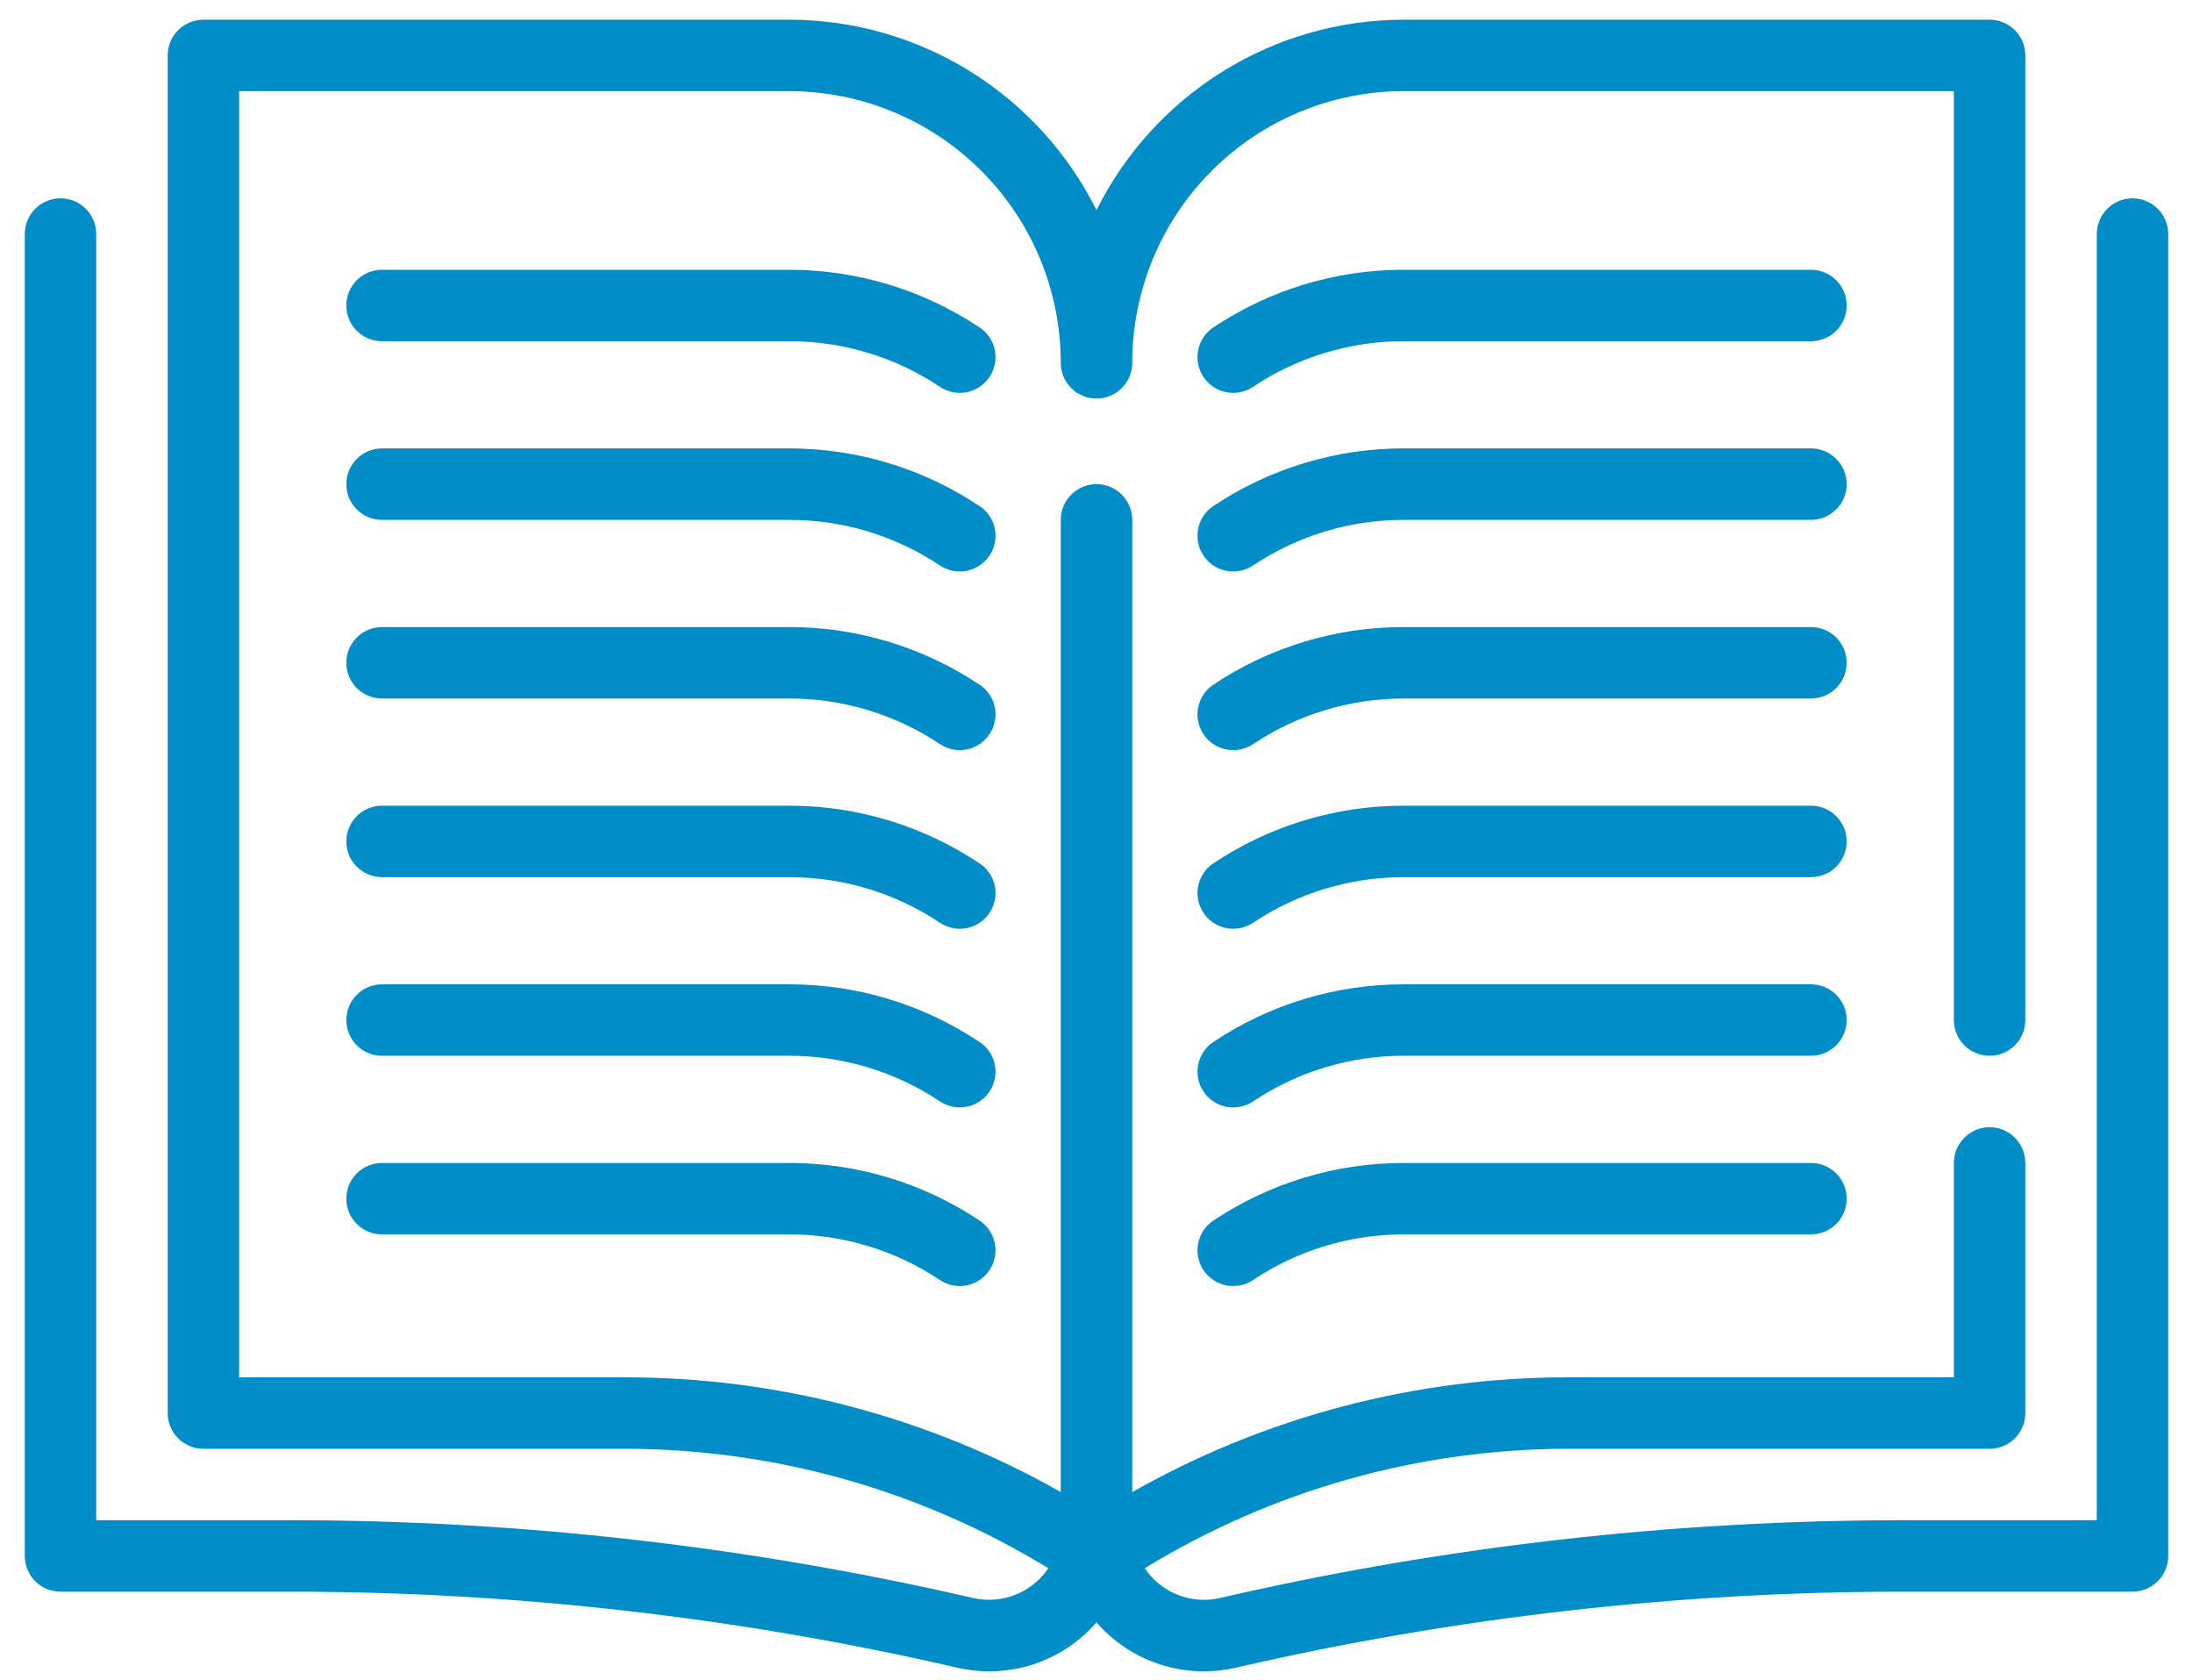
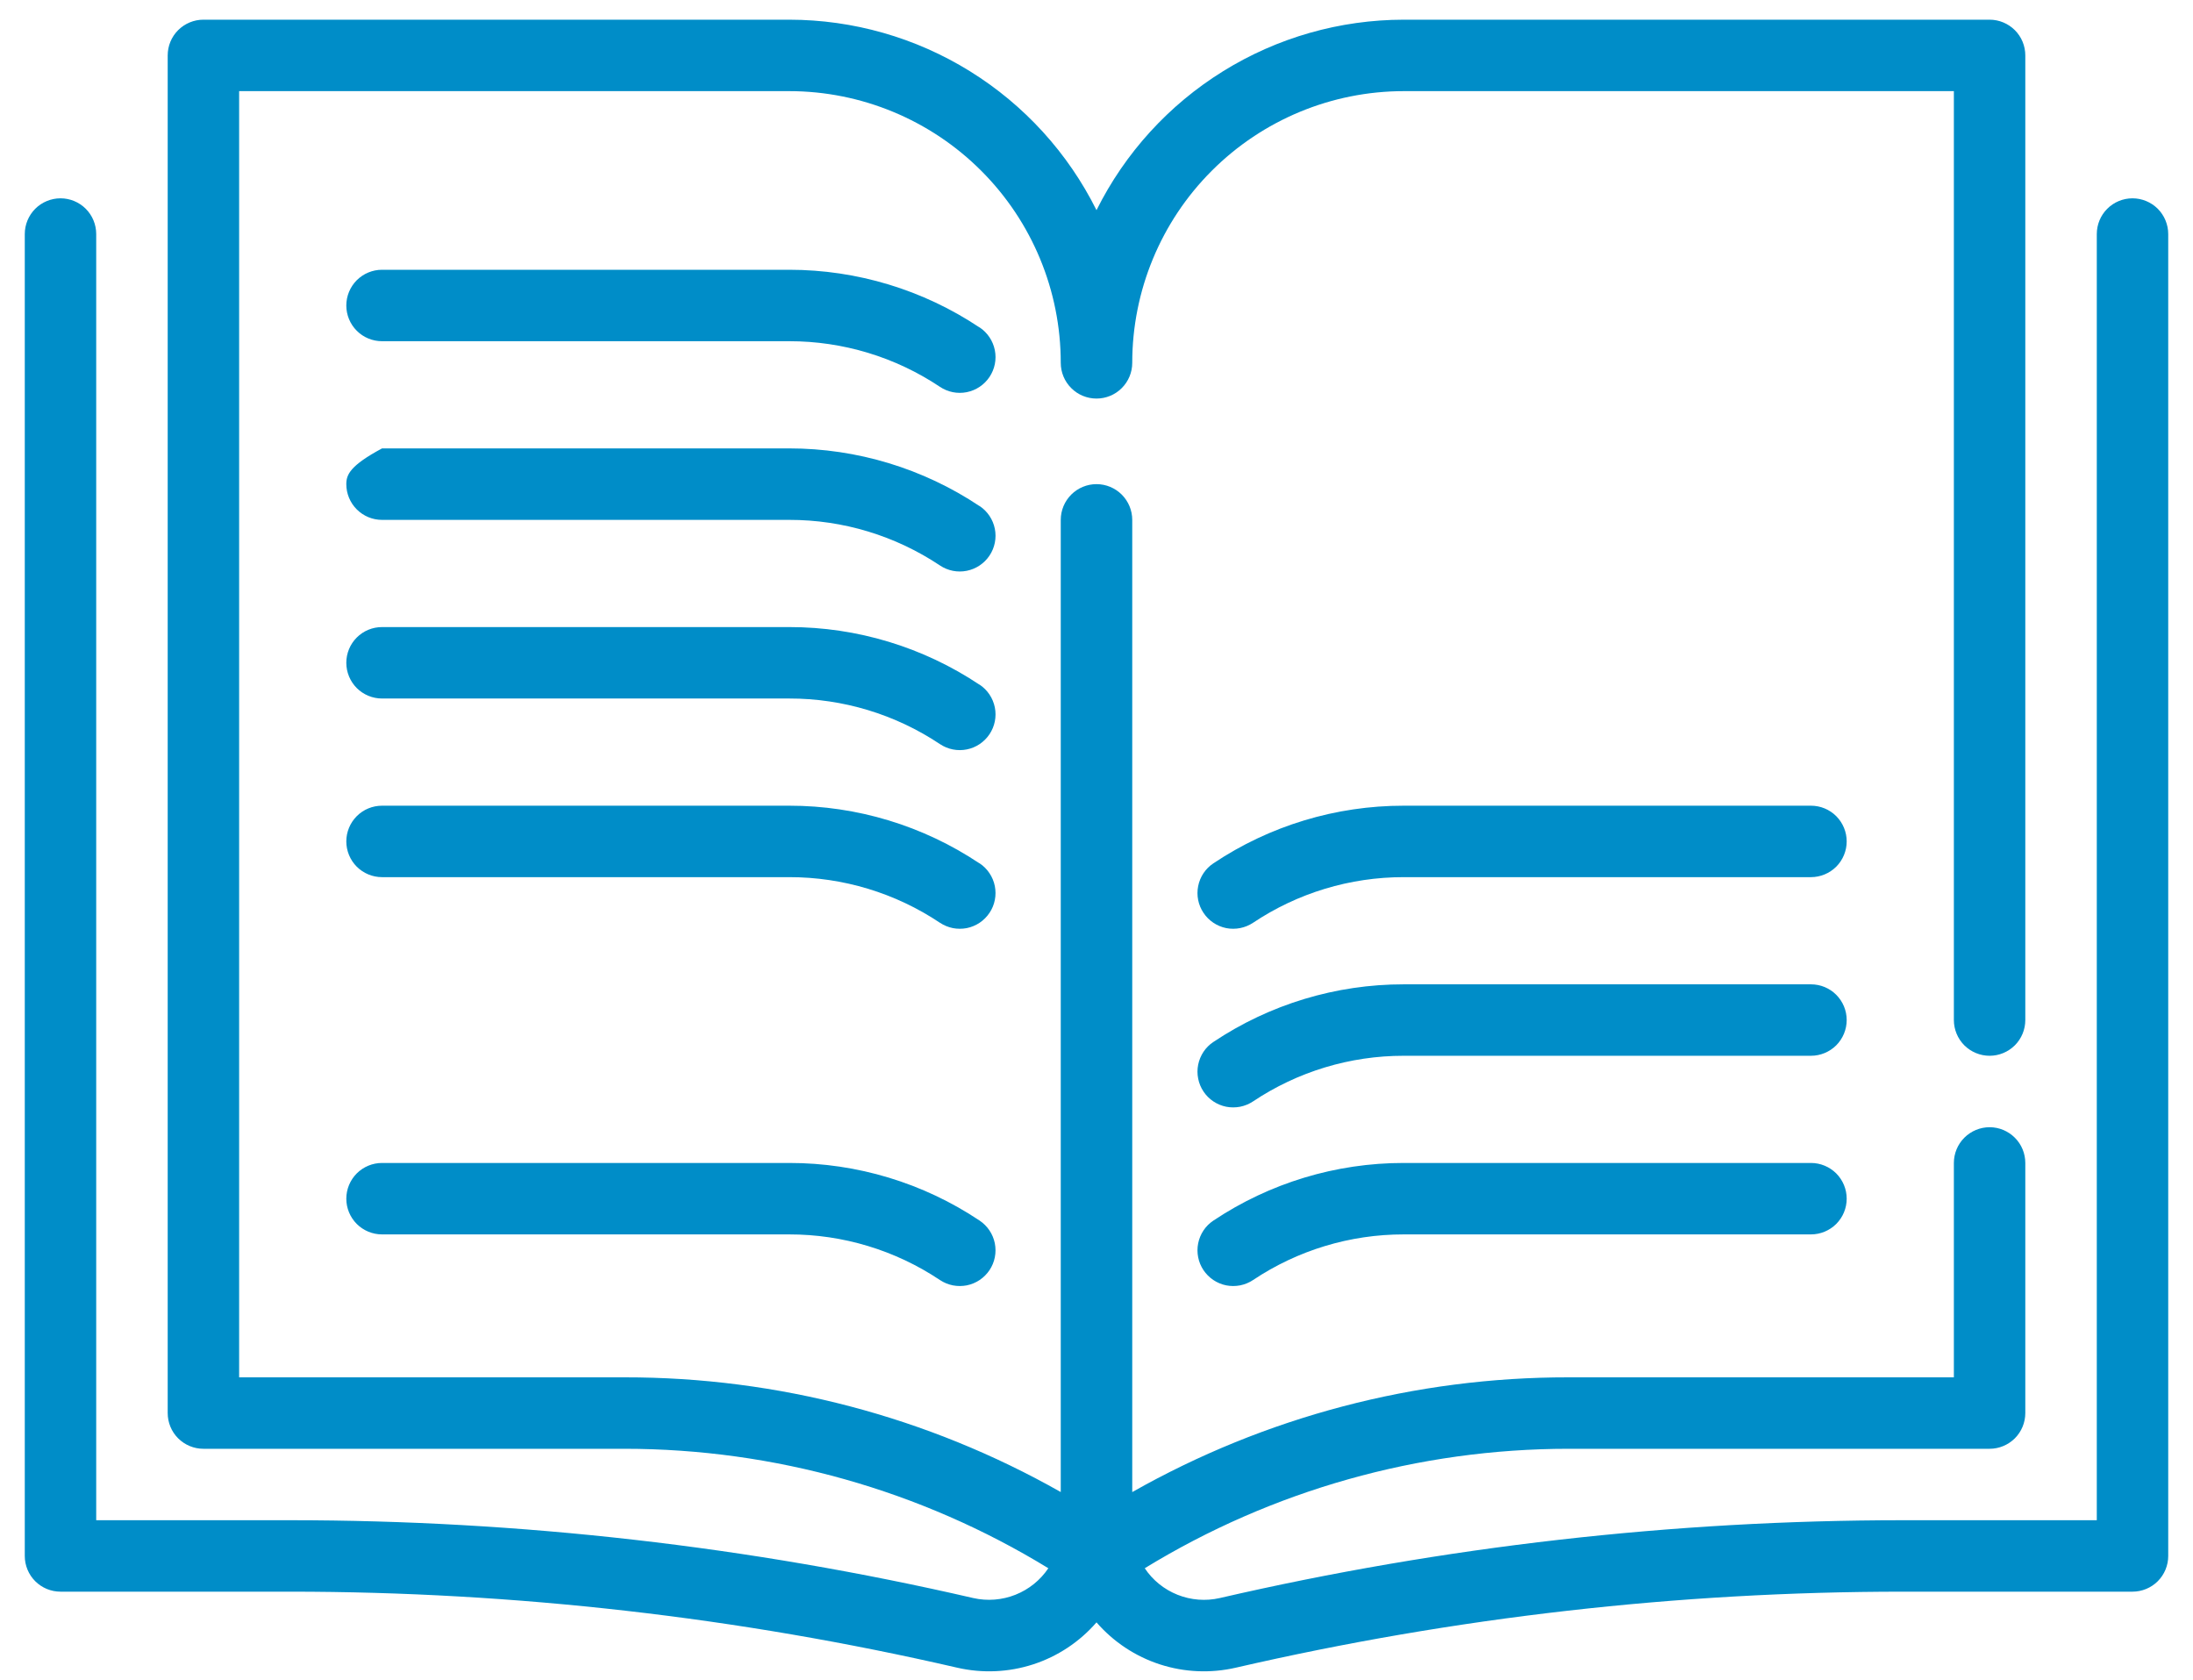
<svg xmlns="http://www.w3.org/2000/svg" width="47" height="36" viewBox="0 0 47 36" fill="none">
  <path d="M45.703 4.25C45.5 4.25 45.305 4.331 45.162 4.474C45.018 4.618 44.938 4.813 44.938 5.016V32.578H40.78C35.853 32.579 30.942 33.138 26.141 34.246C25.84 34.315 25.525 34.29 25.238 34.176C24.951 34.062 24.705 33.864 24.534 33.607C27.267 31.934 30.41 31.048 33.615 31.047H42.641C42.844 31.047 43.038 30.966 43.182 30.823C43.326 30.679 43.406 30.484 43.406 30.281V24.922C43.406 24.719 43.326 24.524 43.182 24.381C43.038 24.237 42.844 24.156 42.641 24.156C42.438 24.156 42.243 24.237 42.099 24.381C41.956 24.524 41.875 24.719 41.875 24.922V29.516H33.615C30.338 29.512 27.117 30.36 24.266 31.975V11.141C24.266 10.938 24.185 10.743 24.041 10.599C23.898 10.456 23.703 10.375 23.5 10.375C23.297 10.375 23.102 10.456 22.959 10.599C22.815 10.743 22.734 10.938 22.734 11.141V31.974C19.883 30.359 16.662 29.512 13.385 29.516H5.125V1.953H16.916C18.459 1.954 19.939 2.568 21.03 3.66C22.122 4.752 22.734 6.232 22.734 7.776C22.734 7.979 22.815 8.174 22.959 8.317C23.102 8.461 23.297 8.541 23.5 8.541C23.703 8.541 23.898 8.461 24.041 8.317C24.185 8.174 24.266 7.979 24.266 7.776C24.266 6.232 24.878 4.752 25.97 3.66C27.061 2.568 28.541 1.954 30.084 1.953H41.875V21.859C41.875 22.062 41.956 22.257 42.099 22.401C42.243 22.544 42.438 22.625 42.641 22.625C42.844 22.625 43.038 22.544 43.182 22.401C43.326 22.257 43.406 22.062 43.406 21.859V1.188C43.406 0.984 43.326 0.79 43.182 0.646C43.038 0.503 42.844 0.422 42.641 0.422H30.084C28.716 0.423 27.375 0.805 26.212 1.527C25.049 2.248 24.11 3.279 23.5 4.504C22.89 3.279 21.951 2.248 20.788 1.527C19.625 0.805 18.284 0.423 16.916 0.422H4.359C4.156 0.422 3.962 0.503 3.818 0.646C3.674 0.79 3.594 0.984 3.594 1.188V30.281C3.594 30.484 3.674 30.679 3.818 30.823C3.962 30.966 4.156 31.047 4.359 31.047H13.385C16.591 31.048 19.734 31.934 22.468 33.607C22.296 33.863 22.05 34.061 21.763 34.175C21.476 34.289 21.161 34.314 20.86 34.246C16.059 33.138 11.147 32.578 6.22 32.578H2.062V5.016C2.062 4.813 1.982 4.618 1.838 4.474C1.695 4.331 1.5 4.25 1.297 4.25C1.094 4.25 0.899 4.331 0.755 4.474C0.612 4.618 0.531 4.813 0.531 5.016V33.344C0.531 33.547 0.612 33.742 0.755 33.885C0.899 34.029 1.094 34.109 1.297 34.109H6.22C11.031 34.11 15.826 34.656 20.514 35.738C21.053 35.862 21.616 35.838 22.142 35.667C22.668 35.496 23.137 35.185 23.5 34.767C23.863 35.185 24.332 35.496 24.858 35.667C25.384 35.838 25.947 35.862 26.486 35.738C31.174 34.657 35.969 34.11 40.78 34.109H45.703C45.906 34.109 46.101 34.029 46.245 33.885C46.388 33.742 46.469 33.547 46.469 33.344V5.016C46.469 4.813 46.388 4.618 46.245 4.474C46.101 4.331 45.906 4.25 45.703 4.25Z" fill="#008DC8" />
  <path d="M20.991 7.016C19.785 6.211 18.366 5.781 16.916 5.781H8.188C7.984 5.781 7.79 5.862 7.646 6.005C7.503 6.149 7.422 6.344 7.422 6.547C7.422 6.75 7.503 6.945 7.646 7.088C7.79 7.232 7.984 7.312 8.188 7.312H16.916C18.065 7.311 19.189 7.651 20.145 8.29C20.314 8.403 20.521 8.444 20.72 8.404C20.919 8.364 21.094 8.247 21.207 8.078C21.32 7.909 21.361 7.702 21.321 7.503C21.281 7.304 21.164 7.129 20.995 7.016H20.991Z" fill="#008DC8" />
-   <path d="M38.812 5.781H30.084C28.632 5.78 27.212 6.21 26.005 7.016C25.921 7.072 25.849 7.144 25.793 7.227C25.738 7.311 25.699 7.405 25.679 7.503C25.659 7.602 25.659 7.703 25.679 7.802C25.698 7.901 25.737 7.994 25.793 8.078C25.849 8.162 25.92 8.234 26.004 8.29C26.087 8.345 26.181 8.384 26.28 8.404C26.378 8.424 26.48 8.424 26.579 8.404C26.677 8.385 26.771 8.346 26.855 8.29C27.811 7.652 28.935 7.311 30.084 7.312H38.812C39.015 7.312 39.21 7.232 39.354 7.088C39.497 6.945 39.578 6.75 39.578 6.547C39.578 6.344 39.497 6.149 39.354 6.005C39.21 5.862 39.015 5.781 38.812 5.781Z" fill="#008DC8" />
-   <path d="M20.991 10.844C19.785 10.039 18.366 9.609 16.916 9.609H8.188C7.984 9.609 7.79 9.69 7.646 9.834C7.503 9.977 7.422 10.172 7.422 10.375C7.422 10.578 7.503 10.773 7.646 10.916C7.79 11.06 7.984 11.141 8.188 11.141H16.916C18.065 11.139 19.189 11.48 20.145 12.118C20.314 12.231 20.521 12.272 20.72 12.232C20.919 12.192 21.094 12.075 21.207 11.906C21.32 11.737 21.361 11.53 21.321 11.331C21.281 11.132 21.164 10.957 20.995 10.844H20.991Z" fill="#008DC8" />
-   <path d="M38.812 9.609H30.084C28.632 9.608 27.212 10.038 26.005 10.844C25.921 10.9 25.849 10.972 25.793 11.055C25.738 11.139 25.699 11.233 25.679 11.331C25.659 11.43 25.659 11.531 25.679 11.63C25.698 11.729 25.737 11.823 25.793 11.906C25.849 11.99 25.92 12.062 26.004 12.118C26.087 12.174 26.181 12.213 26.28 12.232C26.378 12.252 26.48 12.252 26.579 12.232C26.677 12.213 26.771 12.174 26.855 12.118C27.811 11.48 28.935 11.139 30.084 11.141H38.812C39.015 11.141 39.21 11.06 39.354 10.916C39.497 10.773 39.578 10.578 39.578 10.375C39.578 10.172 39.497 9.977 39.354 9.834C39.21 9.69 39.015 9.609 38.812 9.609Z" fill="#008DC8" />
+   <path d="M20.991 10.844C19.785 10.039 18.366 9.609 16.916 9.609H8.188C7.503 9.977 7.422 10.172 7.422 10.375C7.422 10.578 7.503 10.773 7.646 10.916C7.79 11.06 7.984 11.141 8.188 11.141H16.916C18.065 11.139 19.189 11.48 20.145 12.118C20.314 12.231 20.521 12.272 20.72 12.232C20.919 12.192 21.094 12.075 21.207 11.906C21.32 11.737 21.361 11.53 21.321 11.331C21.281 11.132 21.164 10.957 20.995 10.844H20.991Z" fill="#008DC8" />
  <path d="M20.991 14.672C19.785 13.867 18.366 13.437 16.916 13.438H8.188C7.984 13.438 7.79 13.518 7.646 13.662C7.503 13.805 7.422 14 7.422 14.203C7.422 14.406 7.503 14.601 7.646 14.745C7.79 14.888 7.984 14.969 8.188 14.969H16.916C18.065 14.967 19.189 15.308 20.145 15.946C20.314 16.059 20.521 16.1 20.72 16.06C20.919 16.021 21.094 15.903 21.207 15.734C21.32 15.565 21.361 15.359 21.321 15.159C21.281 14.96 21.164 14.785 20.995 14.672H20.991Z" fill="#008DC8" />
-   <path d="M38.812 13.438H30.084C28.632 13.436 27.212 13.866 26.005 14.672C25.921 14.728 25.849 14.8 25.793 14.884C25.738 14.967 25.699 15.061 25.679 15.159C25.659 15.258 25.659 15.36 25.679 15.458C25.698 15.557 25.737 15.651 25.793 15.734C25.849 15.818 25.92 15.89 26.004 15.946C26.087 16.002 26.181 16.041 26.28 16.06C26.378 16.08 26.48 16.08 26.579 16.061C26.677 16.041 26.771 16.002 26.855 15.947C27.811 15.308 28.935 14.968 30.084 14.969H38.812C39.015 14.969 39.21 14.888 39.354 14.745C39.497 14.601 39.578 14.406 39.578 14.203C39.578 14 39.497 13.805 39.354 13.662C39.21 13.518 39.015 13.438 38.812 13.438Z" fill="#008DC8" />
  <path d="M20.991 18.501C19.785 17.695 18.366 17.265 16.916 17.266H8.188C7.984 17.266 7.79 17.346 7.646 17.49C7.503 17.634 7.422 17.828 7.422 18.031C7.422 18.234 7.503 18.429 7.646 18.573C7.79 18.716 7.984 18.797 8.188 18.797H16.916C18.065 18.796 19.189 19.136 20.145 19.775C20.229 19.83 20.323 19.869 20.421 19.889C20.52 19.908 20.621 19.908 20.72 19.889C20.819 19.869 20.912 19.83 20.996 19.774C21.079 19.718 21.151 19.646 21.207 19.562C21.263 19.479 21.302 19.385 21.321 19.286C21.341 19.188 21.34 19.086 21.321 18.988C21.301 18.889 21.262 18.795 21.206 18.712C21.15 18.628 21.078 18.556 20.995 18.501H20.991Z" fill="#008DC8" />
  <path d="M38.812 17.266H30.084C28.632 17.265 27.212 17.694 26.005 18.501C25.836 18.613 25.719 18.788 25.679 18.988C25.639 19.187 25.68 19.394 25.793 19.562C25.905 19.731 26.081 19.849 26.28 19.889C26.479 19.928 26.686 19.887 26.855 19.775C27.811 19.136 28.935 18.796 30.084 18.797H38.812C39.015 18.797 39.21 18.716 39.354 18.573C39.497 18.429 39.578 18.234 39.578 18.031C39.578 17.828 39.497 17.634 39.354 17.49C39.21 17.346 39.015 17.266 38.812 17.266Z" fill="#008DC8" />
-   <path d="M20.991 22.329C19.785 21.523 18.366 21.093 16.916 21.094H8.188C7.984 21.094 7.79 21.174 7.646 21.318C7.503 21.462 7.422 21.656 7.422 21.859C7.422 22.062 7.503 22.257 7.646 22.401C7.79 22.544 7.984 22.625 8.188 22.625H16.916C18.065 22.624 19.189 22.964 20.145 23.603C20.314 23.715 20.521 23.756 20.72 23.717C20.919 23.677 21.094 23.56 21.207 23.391C21.32 23.222 21.361 23.015 21.321 22.816C21.281 22.617 21.164 22.441 20.995 22.329H20.991Z" fill="#008DC8" />
  <path d="M38.812 21.094H30.084C28.632 21.093 27.212 21.522 26.005 22.329C25.921 22.384 25.849 22.456 25.793 22.54C25.738 22.623 25.699 22.717 25.679 22.816C25.659 22.914 25.659 23.016 25.679 23.114C25.698 23.213 25.737 23.307 25.793 23.391C25.905 23.56 26.081 23.677 26.28 23.717C26.378 23.736 26.48 23.736 26.579 23.717C26.677 23.697 26.771 23.659 26.855 23.603C27.811 22.964 28.935 22.624 30.084 22.625H38.812C39.015 22.625 39.21 22.544 39.354 22.401C39.497 22.257 39.578 22.062 39.578 21.859C39.578 21.656 39.497 21.462 39.354 21.318C39.21 21.174 39.015 21.094 38.812 21.094Z" fill="#008DC8" />
  <path d="M16.916 24.922H8.188C7.984 24.922 7.79 25.003 7.646 25.146C7.503 25.29 7.422 25.484 7.422 25.688C7.422 25.891 7.503 26.085 7.646 26.229C7.79 26.372 7.984 26.453 8.188 26.453H16.916C18.065 26.452 19.189 26.792 20.145 27.431C20.229 27.487 20.323 27.525 20.421 27.545C20.52 27.564 20.621 27.564 20.72 27.545C20.819 27.525 20.912 27.486 20.996 27.43C21.079 27.374 21.151 27.302 21.207 27.219C21.263 27.135 21.302 27.041 21.321 26.943C21.341 26.844 21.34 26.742 21.321 26.644C21.301 26.545 21.262 26.451 21.206 26.368C21.15 26.284 21.078 26.213 20.995 26.157C19.787 25.35 18.368 24.921 16.916 24.922Z" fill="#008DC8" />
  <path d="M38.812 24.922H30.084C28.632 24.921 27.212 25.351 26.005 26.157C25.921 26.213 25.849 26.284 25.793 26.368C25.738 26.451 25.699 26.545 25.679 26.644C25.659 26.742 25.659 26.844 25.679 26.943C25.698 27.041 25.737 27.135 25.793 27.219C25.849 27.302 25.92 27.374 26.004 27.43C26.087 27.486 26.181 27.525 26.28 27.545C26.378 27.564 26.48 27.564 26.579 27.545C26.677 27.525 26.771 27.487 26.855 27.431C27.811 26.792 28.935 26.452 30.084 26.453H38.812C39.015 26.453 39.21 26.372 39.354 26.229C39.497 26.085 39.578 25.891 39.578 25.688C39.578 25.484 39.497 25.29 39.354 25.146C39.21 25.003 39.015 24.922 38.812 24.922Z" fill="#008DC8" />
</svg>